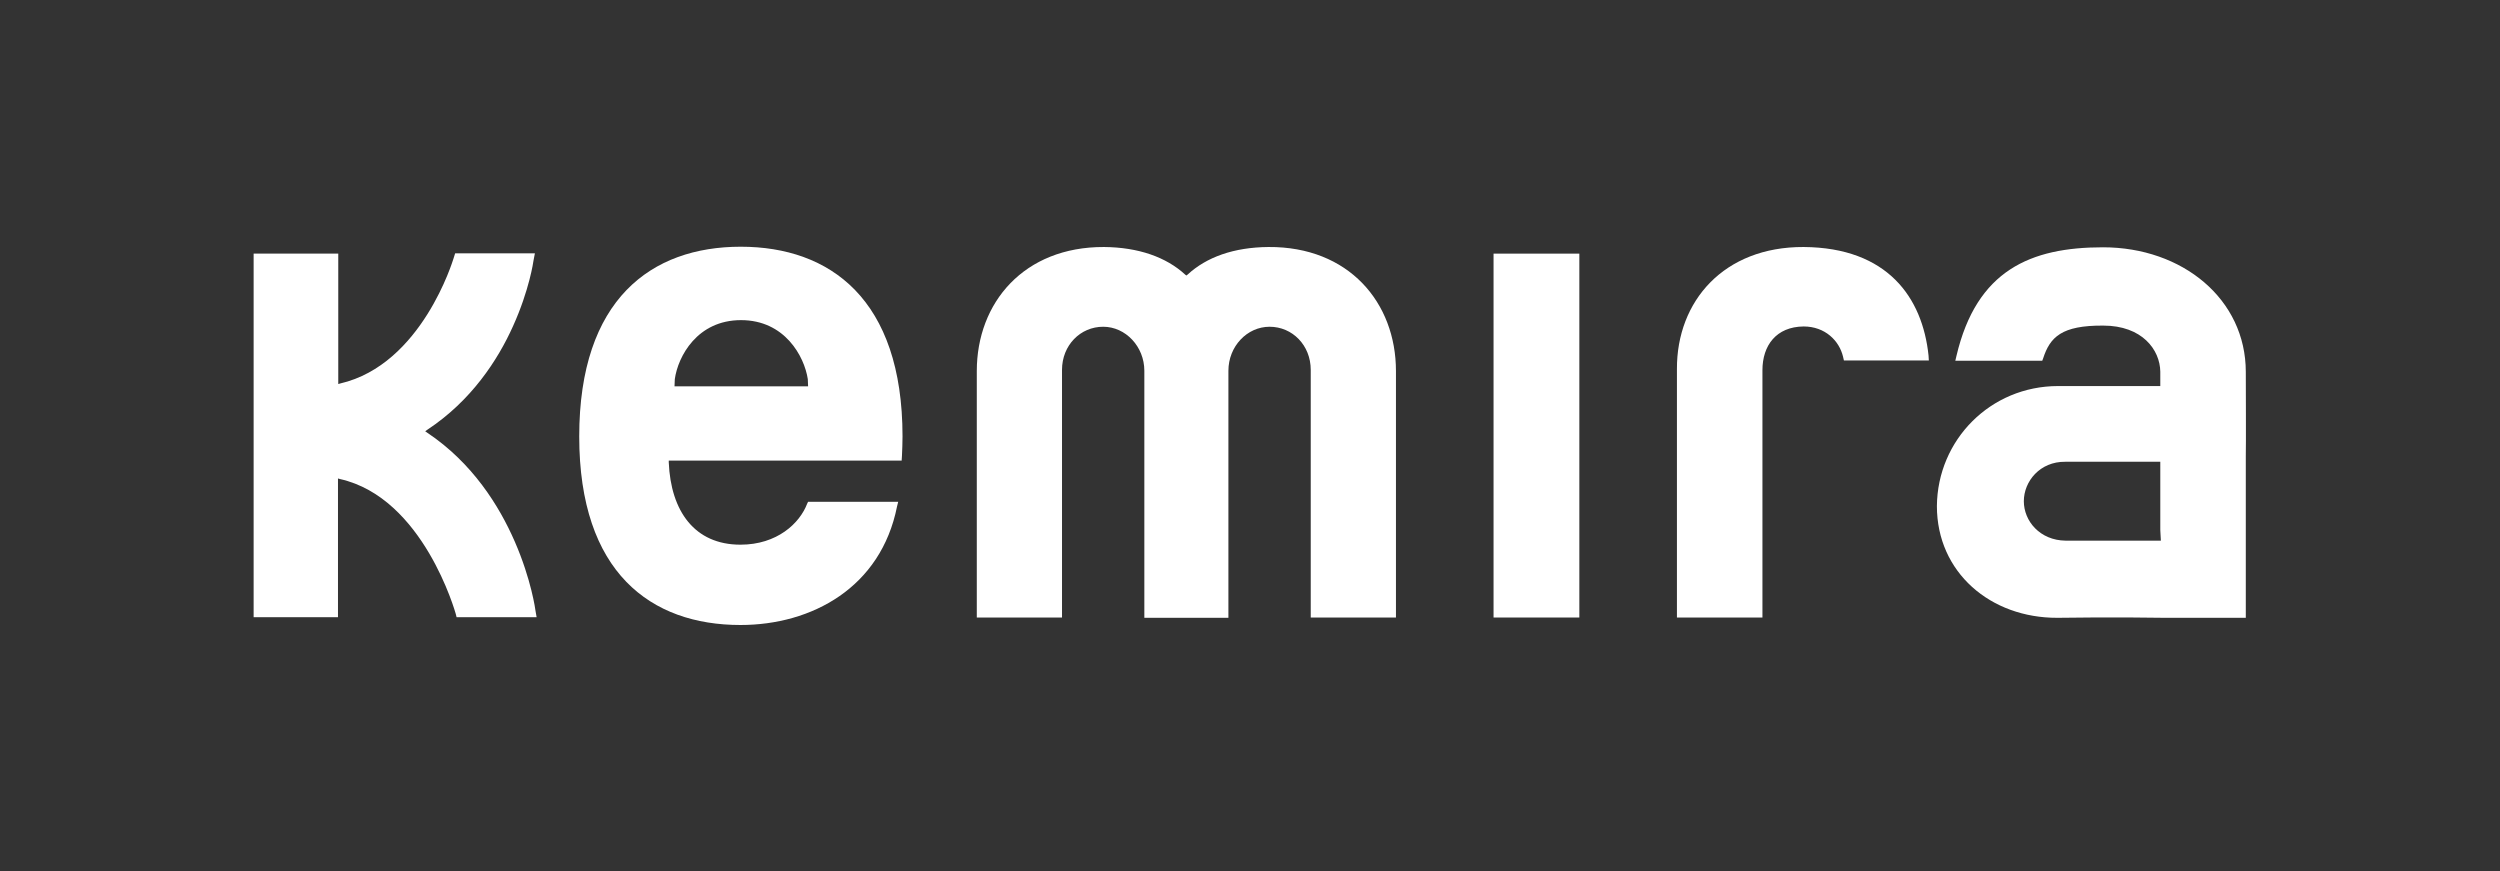
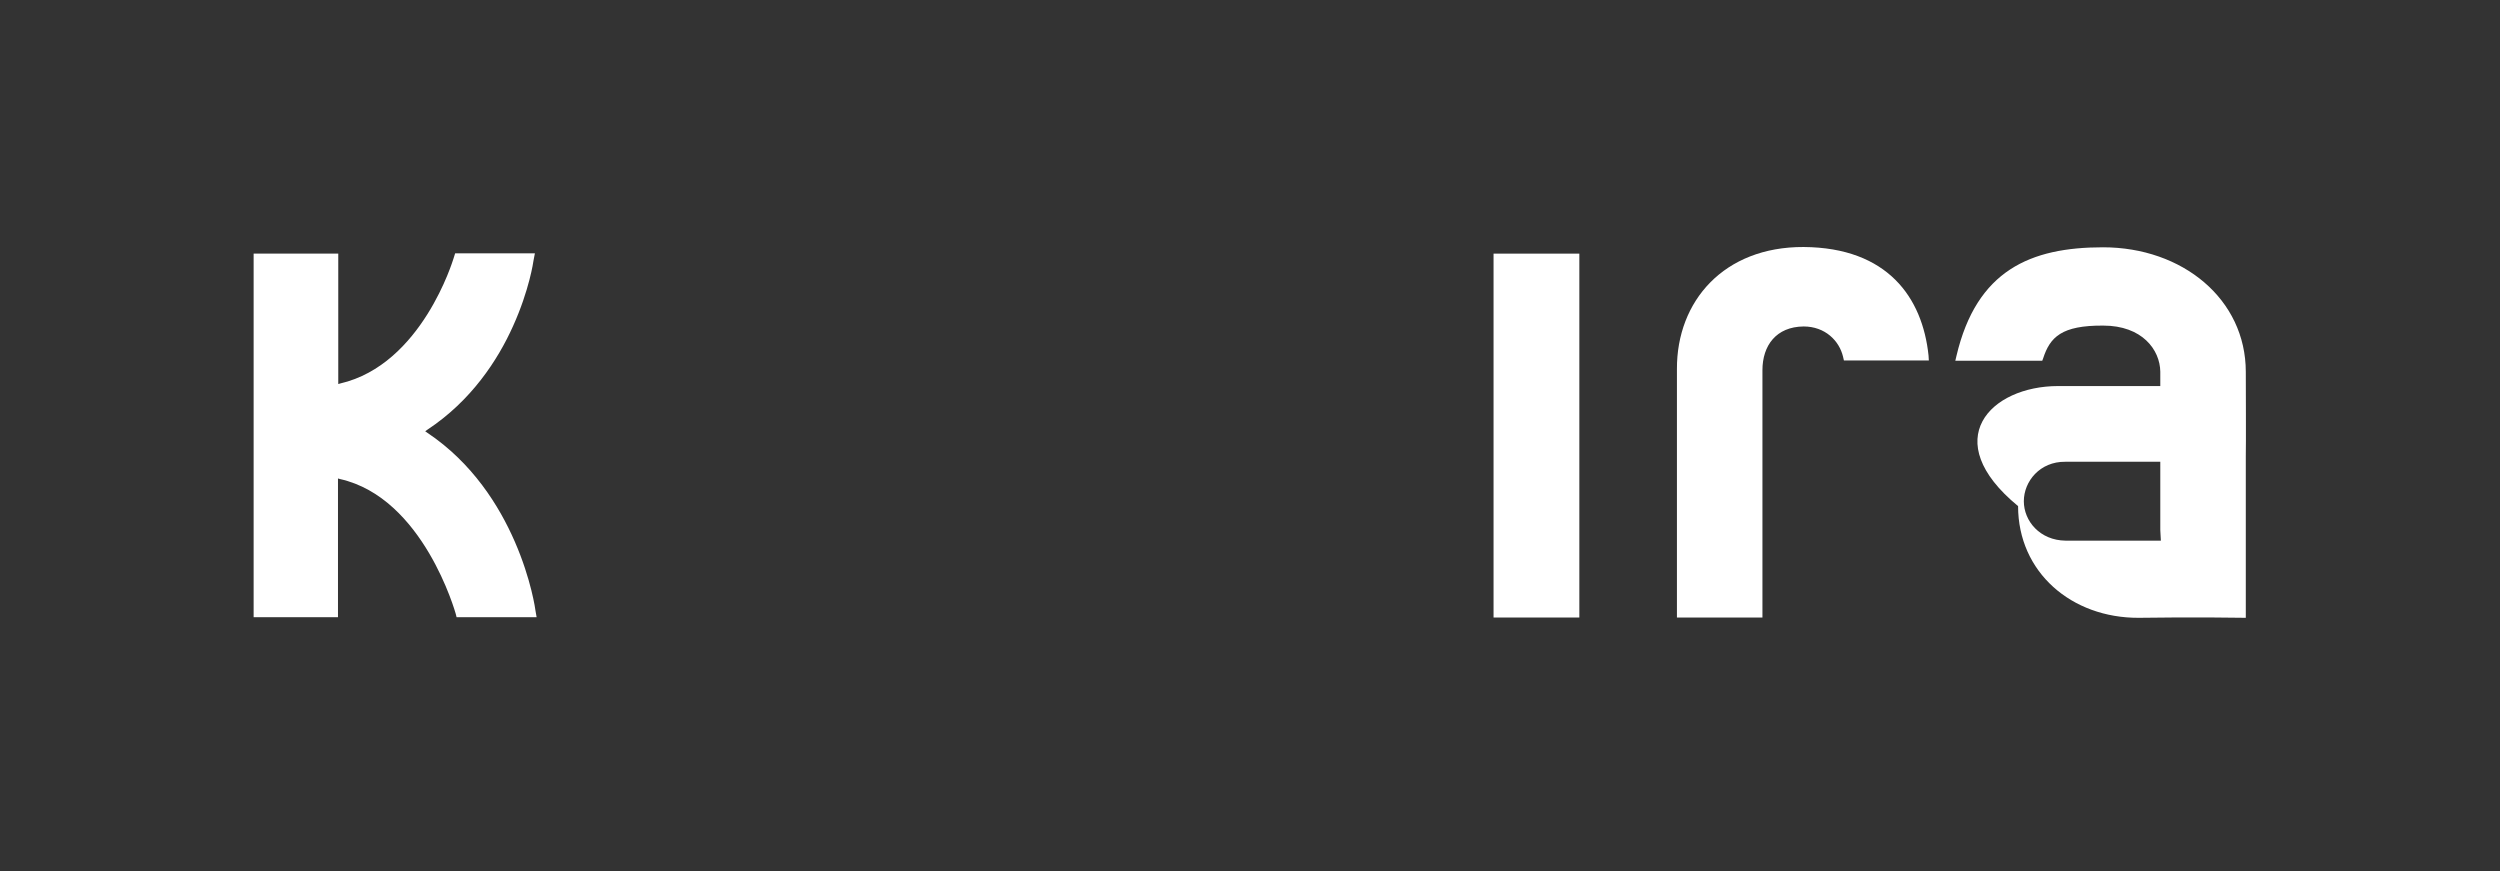
<svg xmlns="http://www.w3.org/2000/svg" version="1.1" id="Layer_1" x="0px" y="0px" viewBox="0 0 868.4 302.6" style="enable-background:new 0 0 868.4 302.6;" xml:space="preserve">
  <rect x="0" y="0" width="868.4" height="302.6" fill="#333333" stroke="none" />
  <style type="text/css">
	.st0{fill:#FFFFFF;}
	.st1{fill-rule:evenodd;clip-rule:evenodd;fill:#FFFFFF;}
</style>
  <g>
    <polygon class="st0" points="518.8,88.1 548.6,88.1 548.6,214.5 518.8,214.5 518.8,88.1  " />
    <path class="st0" d="M612.2,128.6v85.9h-29.7l0-86.3c-0.1-23.6,16.3-42.5,44-42.4c29.2,0.2,41.3,17.6,43.4,37.7l0.1,1.7h-29.5   l-0.3-1.3c-1.3-5.5-6.2-10.5-13.7-10.5C617,113.5,612.2,120,612.2,128.6L612.2,128.6z" />
-     <path class="st0" d="M484.9,128.9l0,85.6h-29.6v-86c0-8.6-6.4-15-14.3-15c-7.8,0-14.3,6.8-14.3,15.3l0,85.8h-29.2v-85.8   c0-8.4-6.5-15.3-14.3-15.3c-7.9,0-14.3,6.4-14.3,15v86h-29.6l0-85.6c0-23.8,16.4-43.2,44.2-43.1c11.9,0.1,21.6,3.5,28.2,9.6   l0.4,0.3l0.4-0.3c6.6-6.1,16.1-9.5,28.1-9.6C468.5,85.6,484.9,105.1,484.9,128.9L484.9,128.9z" />
    <path class="st0" d="M117.5,133.4l0.7-0.2c28.4-6.6,39.2-43.1,39.3-43.3l0.6-1.9h27.7l-0.5,2.6c0,0.1-1.4,10.1-7.1,22.7   c-5.3,11.8-14.5,25.9-29.8,36l-0.7,0.5l0.7,0.5c15.7,10.5,25,25.4,30.4,37.8c5.8,13.3,7.2,23.9,7.2,24l0.4,2.3h-27.8l-0.3-1.2   c-0.1-0.3-11.2-40.3-40.2-46.8l-0.7-0.2l0,48.2H88.1V88.1h29.4L117.5,133.4L117.5,133.4z" />
-     <path class="st1" d="M750.4,184.1c0-2.7,0-6.3,0-10l0-13.7h-33c-8.8-0.1-14.4,6.8-14.4,13.7c0,6.9,5.6,13.6,14.5,13.7h33.1   L750.4,184.1L750.4,184.1z M714.9,134.1h35.5v-5c-0.1-7.6-6.3-16-19.8-16c-14.5-0.1-18.5,4-20.9,11.4l-0.3,0.8h-30.2l0.4-1.7   c7-29.7,25.7-37.7,50.9-37.7c27.6,0,49.6,18,49.6,43.3c0,2.3,0.1,26.6,0,29.2l0,56.2l-28.2,0c0,0-18.4-0.3-37.2,0   c-23.3,0.1-41.9-15.8-41.9-38.8C673,152.8,691.4,134.1,714.9,134.1L714.9,134.1z" />
-     <path class="st1" d="M257.4,111.2c-15.2,0-21.9,12.6-23,20.5l-0.1,2.5h46.4l-0.1-2.5C279.4,123.8,272.6,111.2,257.4,111.2   L257.4,111.2z M311.6,175.9c-5.6,28.2-29.6,41.2-54.4,41.2c-31.1,0-56-18.2-56-65.5c0-47.7,25.1-65.9,56.1-65.9   c31,0,56.2,18.2,56.2,65.9c0,2.3-0.1,4.6-0.2,6.8l-0.1,1.6l-80.9,0l0,0.6c0.7,17,9,28.6,24.9,28.6c12.7,0,20.6-7.4,23.2-14.3   l0.3-0.6H312L311.6,175.9L311.6,175.9z" />
+     <path class="st1" d="M750.4,184.1c0-2.7,0-6.3,0-10l0-13.7h-33c-8.8-0.1-14.4,6.8-14.4,13.7c0,6.9,5.6,13.6,14.5,13.7h33.1   L750.4,184.1L750.4,184.1z M714.9,134.1h35.5v-5c-0.1-7.6-6.3-16-19.8-16c-14.5-0.1-18.5,4-20.9,11.4l-0.3,0.8h-30.2l0.4-1.7   c7-29.7,25.7-37.7,50.9-37.7c27.6,0,49.6,18,49.6,43.3c0,2.3,0.1,26.6,0,29.2l0,56.2c0,0-18.4-0.3-37.2,0   c-23.3,0.1-41.9-15.8-41.9-38.8C673,152.8,691.4,134.1,714.9,134.1L714.9,134.1z" />
  </g>
</svg>